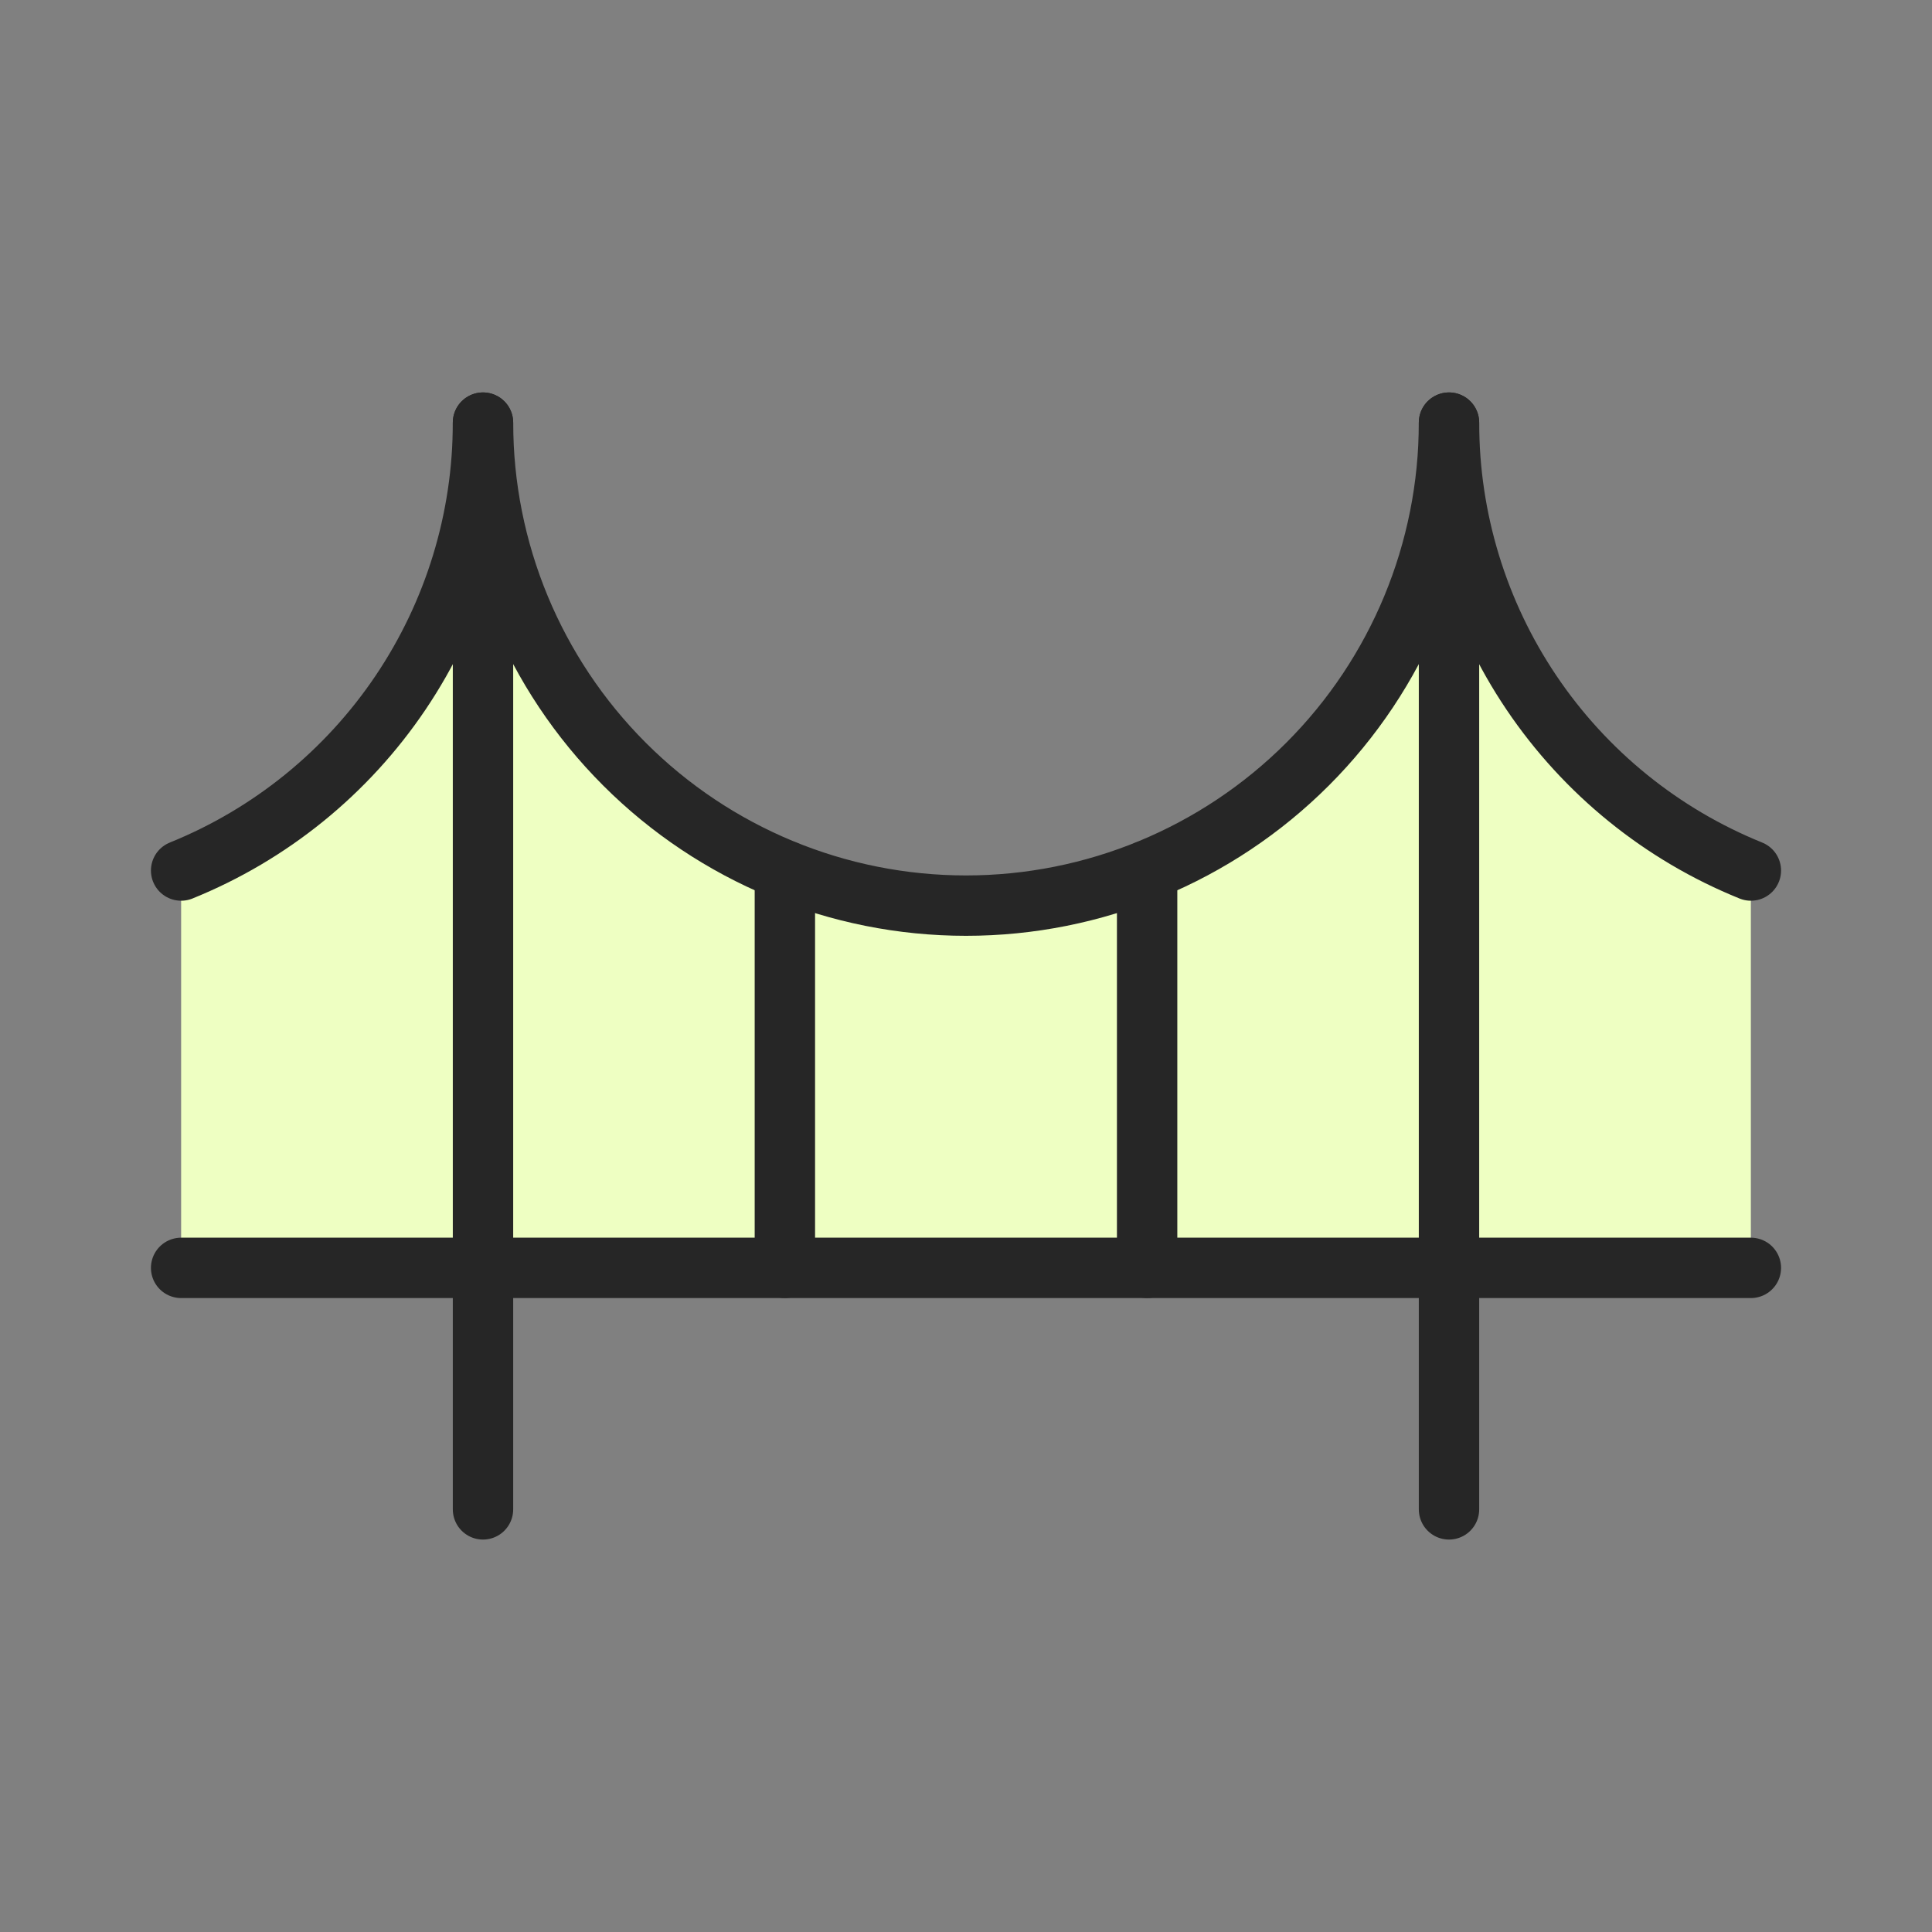
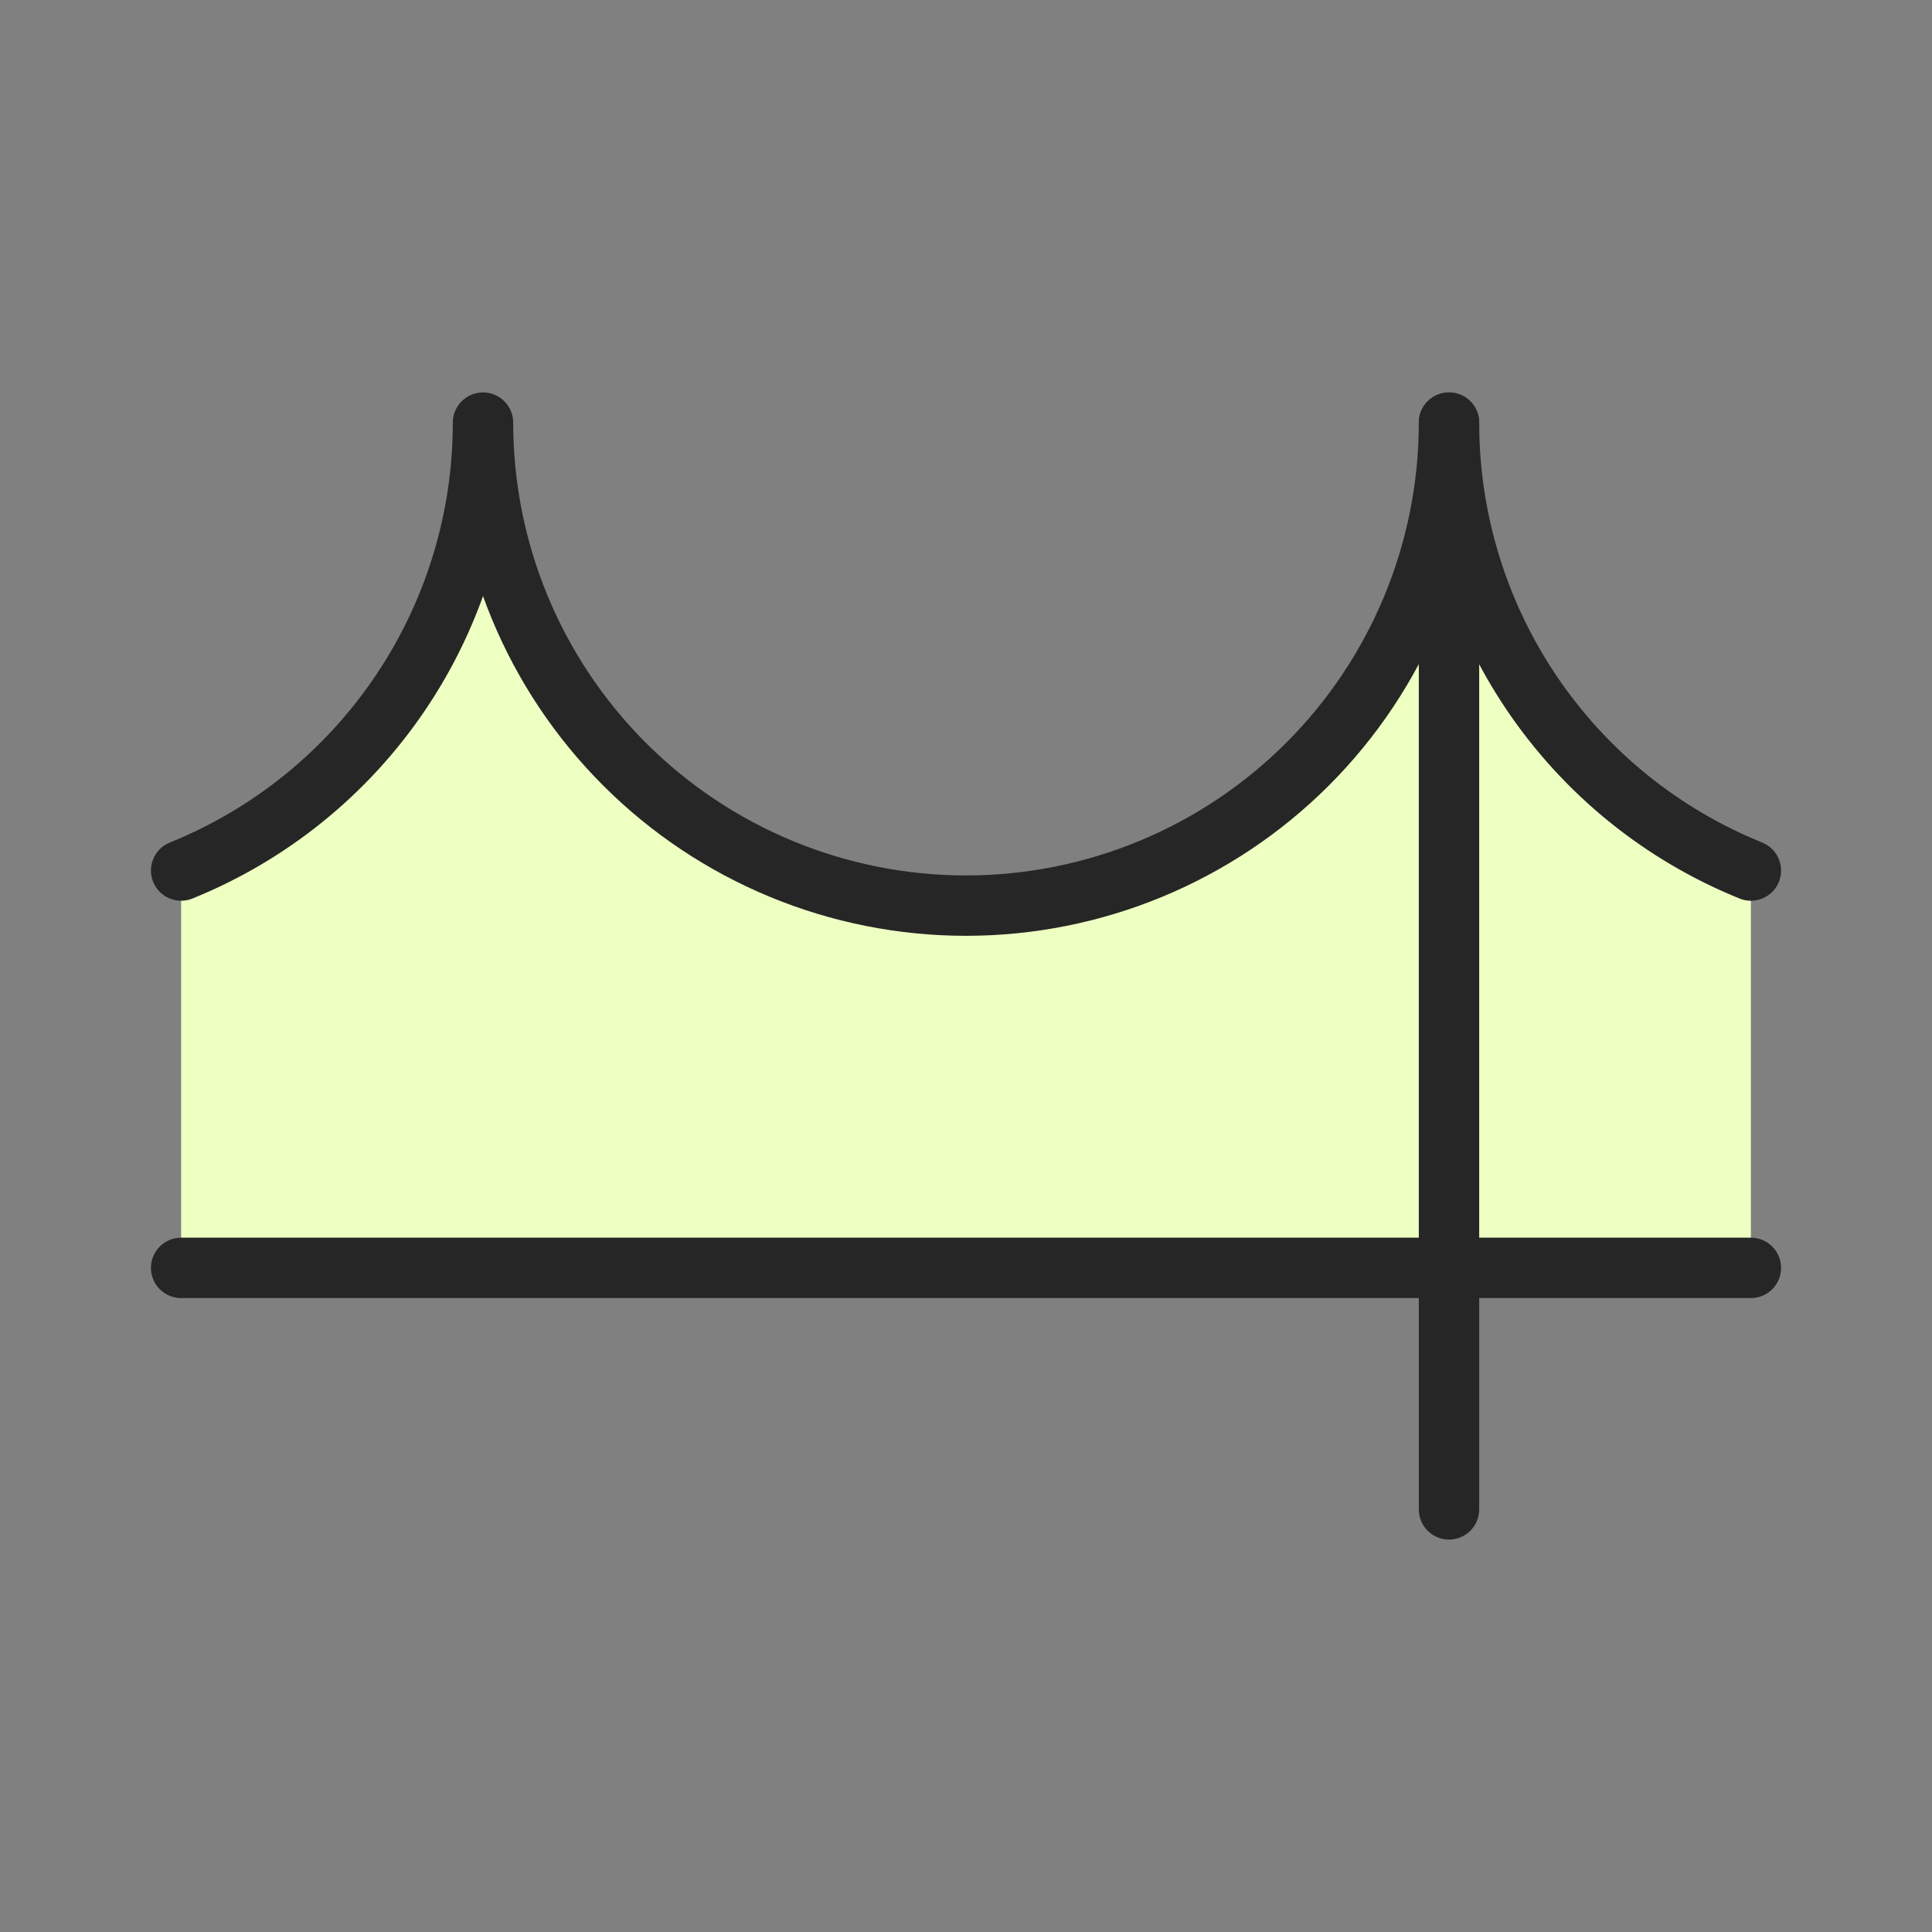
<svg xmlns="http://www.w3.org/2000/svg" width="56" height="56" viewBox="0 0 56 56" fill="none">
  <rect x="0" y="0" width="56" height="56" fill="#808080" stroke="none" />
  <path d="M5.25 25.233C7.836 24.187 10.05 22.392 11.609 20.079C13.168 17.766 14.001 15.04 14 12.25C14 15.963 15.475 19.524 18.101 22.149C20.726 24.775 24.287 26.25 28 26.25C31.713 26.25 35.274 24.775 37.9 22.149C40.525 19.524 42 15.963 42 12.25C41.999 15.04 42.832 17.766 44.391 20.079C45.95 22.392 48.164 24.187 50.75 25.233V36.75H5.25V25.233Z" fill="#EEFFC2" />
-   <path d="M14 12.25V43.75" stroke="#262626" stroke-width="1.75" stroke-linecap="round" stroke-linejoin="round" />
  <path d="M42 12.25V43.75" stroke="#262626" stroke-width="1.75" stroke-linecap="round" stroke-linejoin="round" />
  <path d="M5.25 25.233C7.836 24.187 10.05 22.392 11.609 20.079C13.168 17.766 14.001 15.04 14 12.25C14 15.963 15.475 19.524 18.101 22.149C20.726 24.775 24.287 26.25 28 26.25C31.713 26.25 35.274 24.775 37.9 22.149C40.525 19.524 42 15.963 42 12.25C41.999 15.04 42.832 17.766 44.391 20.079C45.95 22.392 48.164 24.187 50.75 25.233" stroke="#262626" stroke-width="1.75" stroke-linecap="round" stroke-linejoin="round" />
-   <path d="M33.25 25.233V36.75" stroke="#262626" stroke-width="1.75" stroke-linecap="round" stroke-linejoin="round" />
-   <path d="M22.75 25.233V36.75" stroke="#262626" stroke-width="1.75" stroke-linecap="round" stroke-linejoin="round" />
  <path d="M5.25 36.75H50.75" stroke="#262626" stroke-width="1.75" stroke-linecap="round" stroke-linejoin="round" />
</svg>